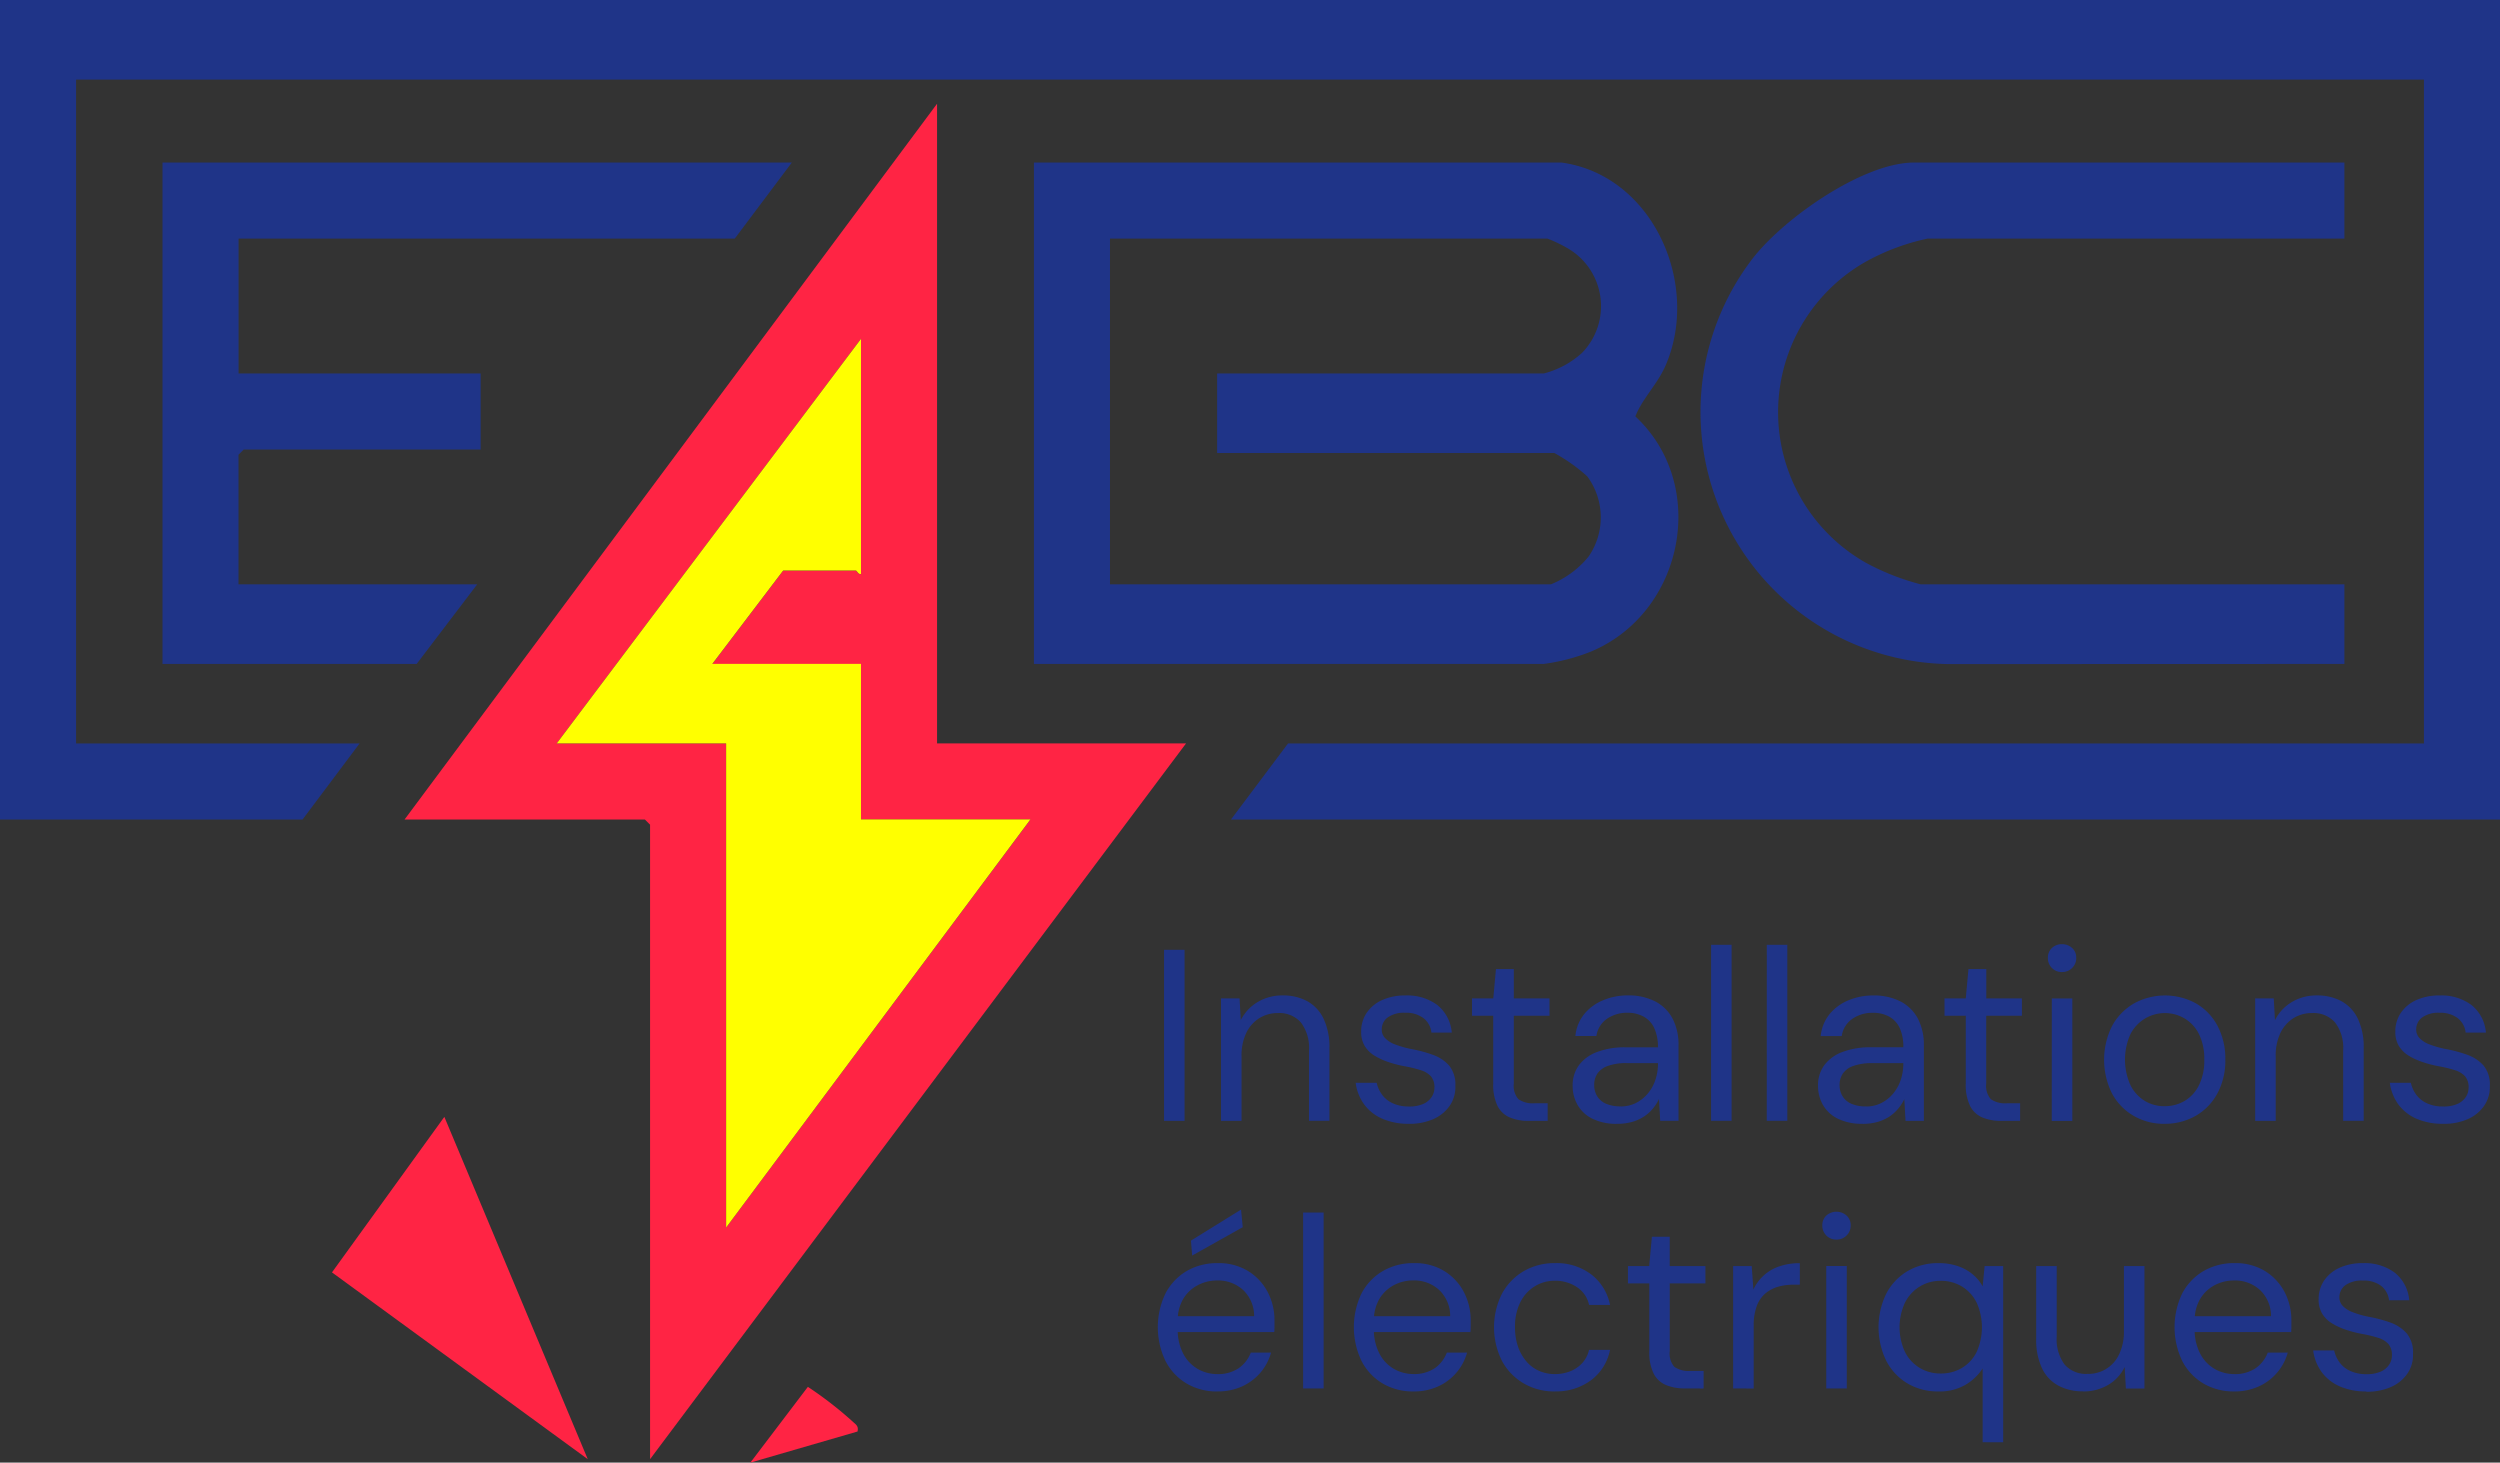
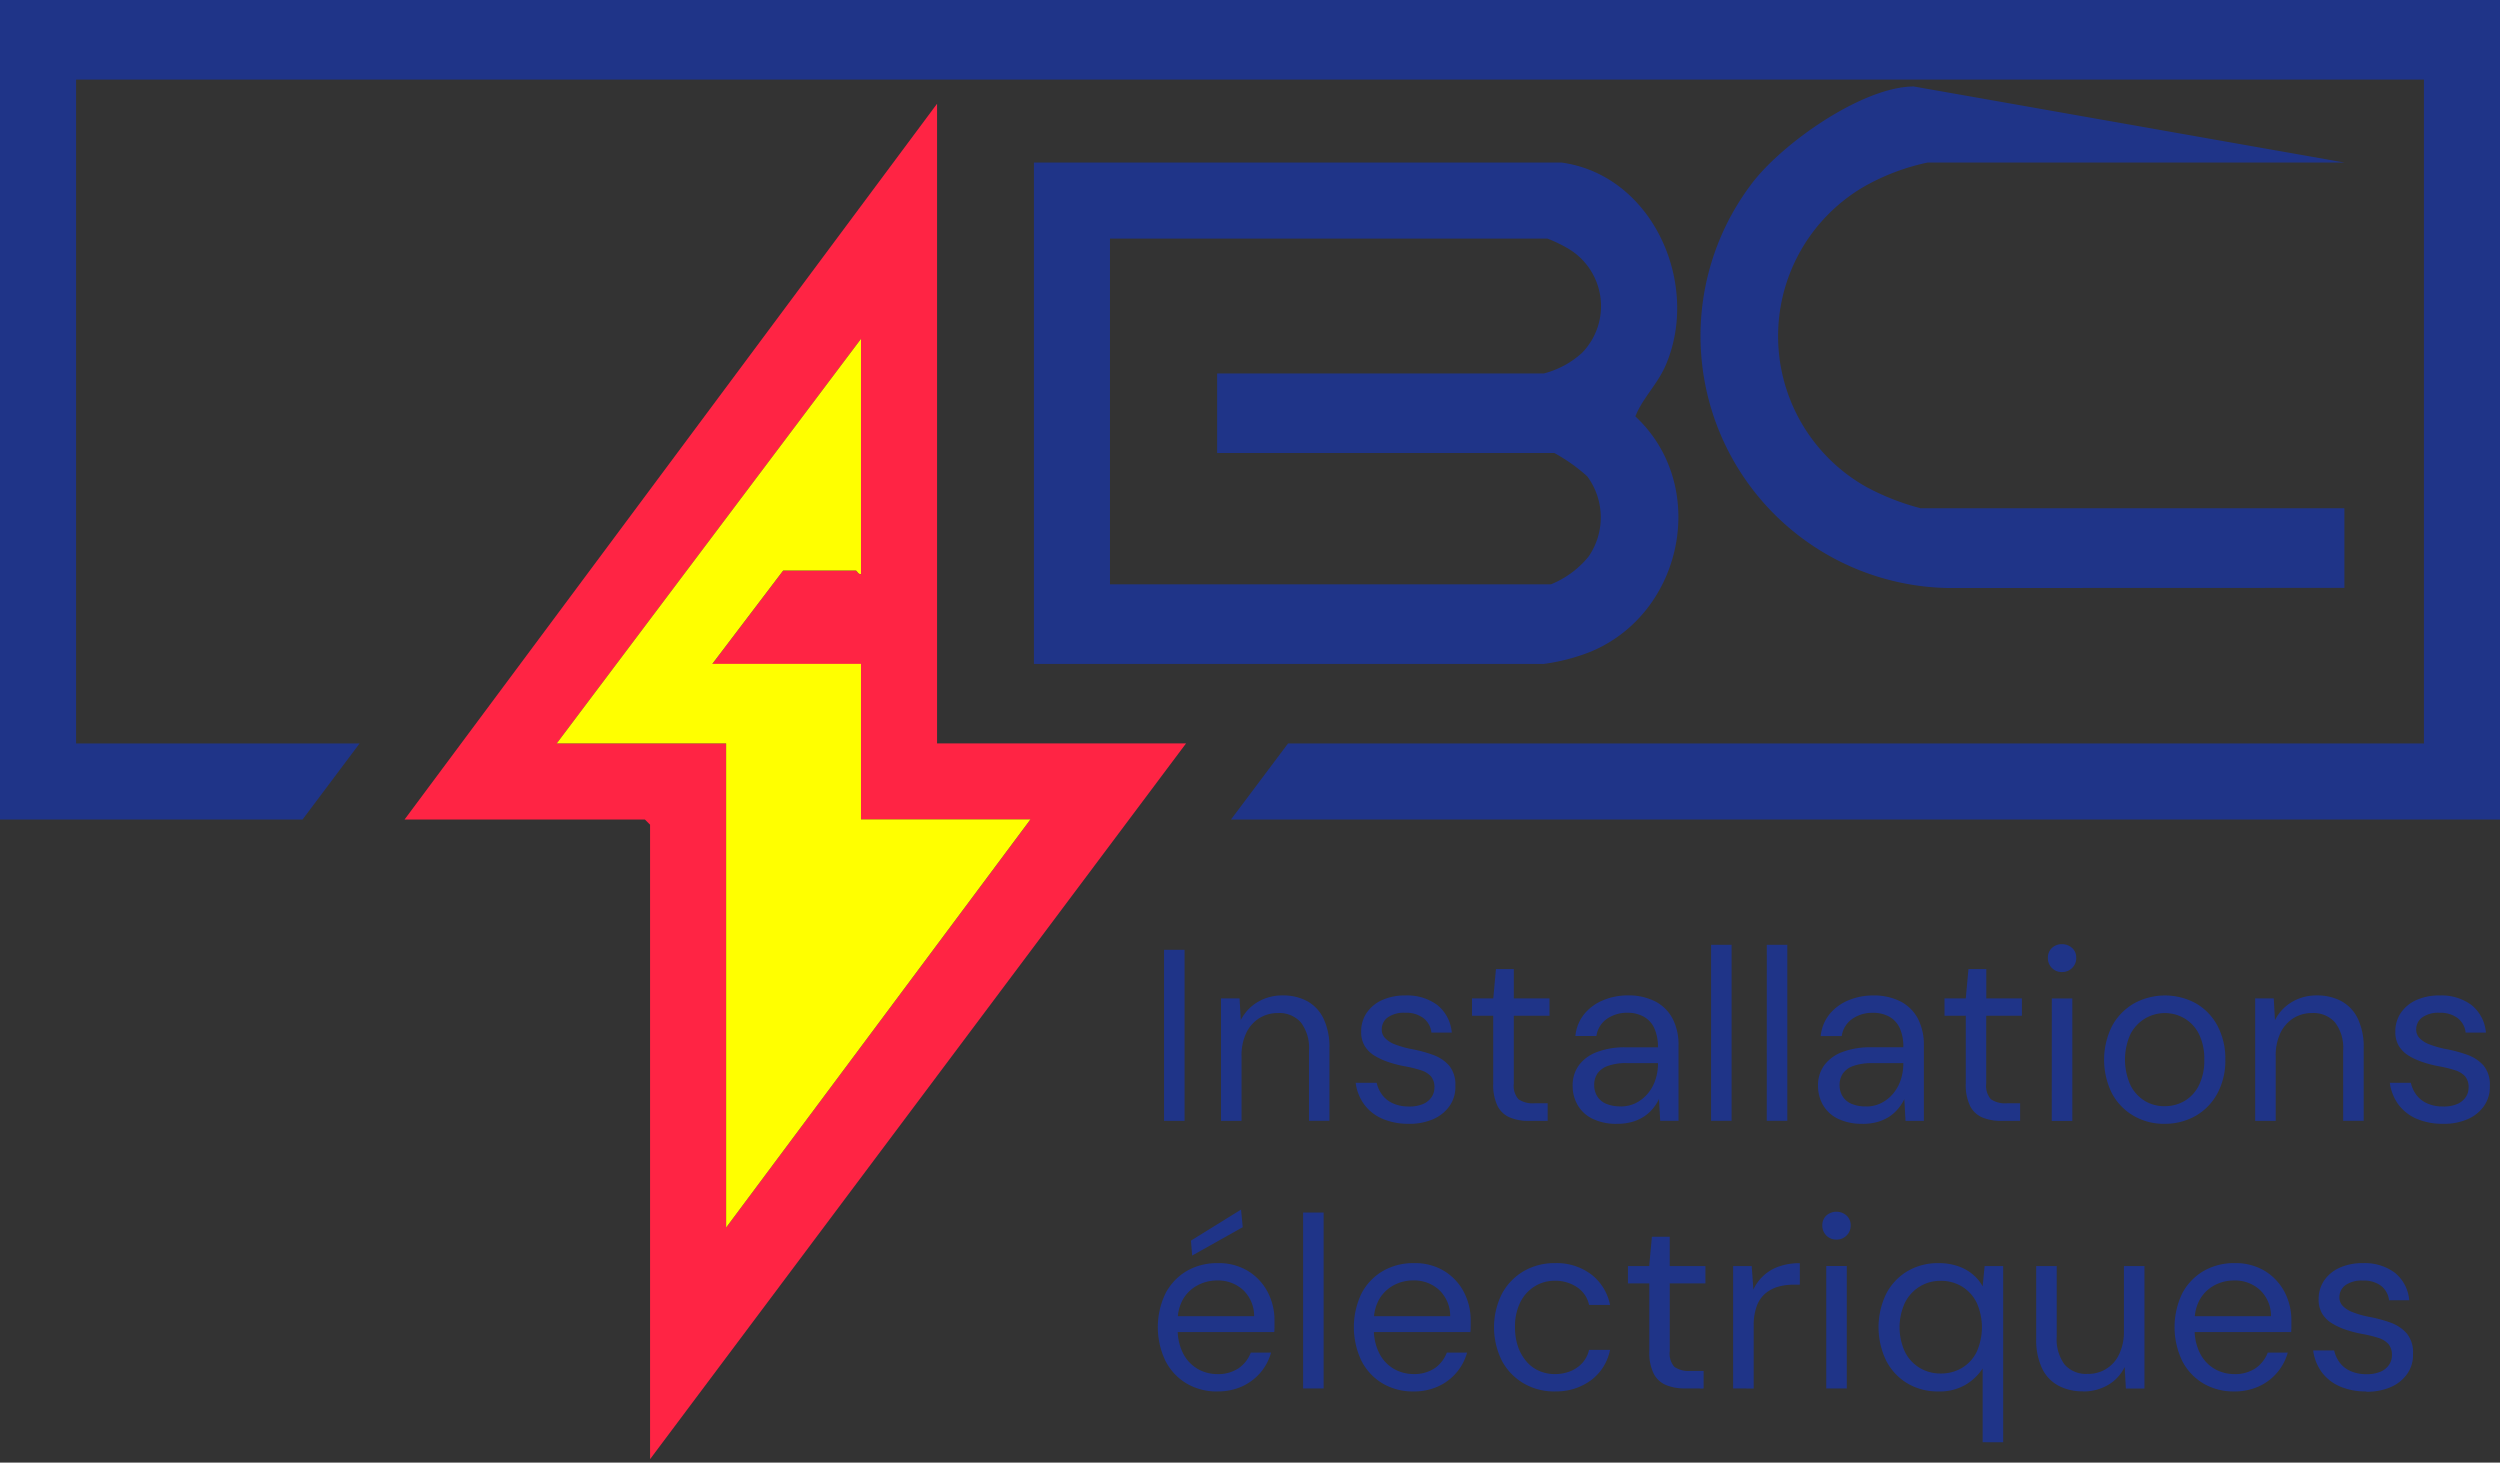
<svg xmlns="http://www.w3.org/2000/svg" width="138.236" height="80.875" viewBox="0 0 138.236 80.875">
  <rect x="0" y="0" width="138.236" height="80.875" fill="#333333" stroke="none" />
  <defs>
    <clipPath id="clip-path">
      <rect id="Rectangle_1" data-name="Rectangle 1" width="138.236" height="80.875" transform="translate(0 0)" fill="none" />
    </clipPath>
  </defs>
  <g id="Groupe_3" data-name="Groupe 3" transform="translate(0 0)">
    <path id="Tracé_1" data-name="Tracé 1" d="M0,0V45.314H16.73l3.155-4.206H4.207V4.4H134.03V41.108H71.221l-3.155,4.206h70.17V0Z" fill="#1f3488" />
    <g id="Groupe_2" data-name="Groupe 2">
      <g id="Groupe_1" data-name="Groupe 1" clip-path="url(#clip-path)">
        <path id="Tracé_2" data-name="Tracé 2" d="M51.814,41.107H65.581L35.945,80.685V45.6l-.287-.286H22.37L51.814,5.736Zm-4.206-22.37L30.783,41.107h9.368V67.875L56.977,45.314H47.608v-8.6H39.386l3.92-5.163h4.015c.058,0,.147.242.287.191Z" fill="#ff2444" />
        <path id="Tracé_3" data-name="Tracé 3" d="M86.326,8.986c5.023.675,7.7,6.652,5.8,11.157-.472,1.121-1.285,1.835-1.7,2.882,4.1,3.822,2.663,10.884-2.477,13.013a10.921,10.921,0,0,1-2.579.672h-28.2V8.986ZM67.3,20.649H85.37a4.976,4.976,0,0,0,2.11-1.14,3.7,3.7,0,0,0-.879-5.827,7.651,7.651,0,0,0-1.04-.49H61.375v19.12H85.753a5.2,5.2,0,0,0,2.09-1.542,3.817,3.817,0,0,0-.078-4.432,9.633,9.633,0,0,0-1.821-1.291H67.3Z" fill="#1f3488" />
-         <path id="Tracé_4" data-name="Tracé 4" d="M43.784,8.986l-3.155,4.206H13.192v7.457H26.576v4.206h-13.1l-.287.287v7.17H26.385l-3.346,4.4H8.986V8.986Z" fill="#1f3488" />
-         <path id="Tracé_5" data-name="Tracé 5" d="M129.632,8.986v4.206H106.593a12.308,12.308,0,0,0-3.475,1.306,9.567,9.567,0,0,0,.071,16.629,13.509,13.509,0,0,0,3.021,1.185h23.422v4.4l-21.9.008a13.94,13.94,0,0,1-10.954-22.25c1.657-2.278,6.2-5.482,9.05-5.482Z" fill="#1f3488" />
-         <path id="Tracé_6" data-name="Tracé 6" d="M32.5,80.685,18.356,70.356l6.214-8.6Z" fill="#ff2444" />
-         <path id="Tracé_7" data-name="Tracé 7" d="M47.416,79.155l-5.926,1.72,3.181-4.19a20.845,20.845,0,0,1,2.455,1.9c.188.182.363.25.29.569" fill="#ff2444" />
+         <path id="Tracé_5" data-name="Tracé 5" d="M129.632,8.986H106.593a12.308,12.308,0,0,0-3.475,1.306,9.567,9.567,0,0,0,.071,16.629,13.509,13.509,0,0,0,3.021,1.185h23.422v4.4l-21.9.008a13.94,13.94,0,0,1-10.954-22.25c1.657-2.278,6.2-5.482,9.05-5.482Z" fill="#1f3488" />
        <path id="Tracé_8" data-name="Tracé 8" d="M47.608,18.737v13c-.14.051-.229-.191-.287-.191H43.306l-3.92,5.163h8.222v8.6h9.369L40.151,67.875V41.107H30.783Z" fill="#ff0" />
-         <path id="Tracé_9" data-name="Tracé 9" d="M67.3,20.649v4.4H85.944a9.633,9.633,0,0,1,1.821,1.291,3.817,3.817,0,0,1,.078,4.432,5.2,5.2,0,0,1-2.09,1.542H61.375V13.192H85.561a7.651,7.651,0,0,1,1.04.49,3.7,3.7,0,0,1,.879,5.827,4.976,4.976,0,0,1-2.11,1.14Z" fill="none" />
        <path id="Tracé_10" data-name="Tracé 10" d="M64.365,52.517H65.5v9.46H64.365Zm3.149,9.46v-6.77h1.027l.068,1.2a2.436,2.436,0,0,1,.932-1,2.632,2.632,0,0,1,1.379-.365,2.8,2.8,0,0,1,1.365.318,2.168,2.168,0,0,1,.9.966,3.647,3.647,0,0,1,.325,1.635v4.014H72.38V58.085a2.316,2.316,0,0,0-.447-1.547,1.58,1.58,0,0,0-1.27-.521,1.909,1.909,0,0,0-1.034.284,1.965,1.965,0,0,0-.716.811,2.892,2.892,0,0,0-.263,1.3v3.567Zm10.38.162a3.583,3.583,0,0,1-1.453-.277,2.443,2.443,0,0,1-1.007-.79,2.576,2.576,0,0,1-.473-1.2h1.162a1.751,1.751,0,0,0,.3.662,1.494,1.494,0,0,0,.594.473,2.088,2.088,0,0,0,.892.176,1.886,1.886,0,0,0,.79-.142,1.079,1.079,0,0,0,.46-.378.934.934,0,0,0,.156-.521.919.919,0,0,0-.2-.636,1.294,1.294,0,0,0-.574-.336,6.916,6.916,0,0,0-.9-.217,6.368,6.368,0,0,1-.858-.223,3.841,3.841,0,0,1-.771-.351,1.638,1.638,0,0,1-.547-.535,1.472,1.472,0,0,1-.2-.8,1.818,1.818,0,0,1,.3-1.034,2.049,2.049,0,0,1,.852-.709,3.033,3.033,0,0,1,1.3-.257,2.778,2.778,0,0,1,1.757.527,2.176,2.176,0,0,1,.8,1.527H79.151a1.174,1.174,0,0,0-.44-.8A1.591,1.591,0,0,0,77.7,56a1.556,1.556,0,0,0-.966.257.815.815,0,0,0-.331.676.67.67,0,0,0,.189.473,1.483,1.483,0,0,0,.547.344,5.309,5.309,0,0,0,.872.25,7.613,7.613,0,0,1,1.217.325,2.161,2.161,0,0,1,.9.594,1.648,1.648,0,0,1,.345,1.122,1.815,1.815,0,0,1-.311,1.1,2.142,2.142,0,0,1-.9.737,3.278,3.278,0,0,1-1.371.263m6.649-.162a2.668,2.668,0,0,1-1.054-.189,1.349,1.349,0,0,1-.683-.642,2.659,2.659,0,0,1-.236-1.224V56.166H81.394v-.959H82.57l.148-1.622h.987v1.622h1.973v.959H83.705v3.756a1.113,1.113,0,0,0,.257.859,1.4,1.4,0,0,0,.9.223h.716v.973Zm4.892.162a2.993,2.993,0,0,1-1.385-.284,1.907,1.907,0,0,1-.818-.763,2.09,2.09,0,0,1-.27-1.048,1.87,1.87,0,0,1,.358-1.162,2.218,2.218,0,0,1,1.013-.722,4.286,4.286,0,0,1,1.534-.251h1.811a2.483,2.483,0,0,0-.2-1.054,1.385,1.385,0,0,0-.575-.635A1.823,1.823,0,0,0,89.989,56a1.937,1.937,0,0,0-1.129.332,1.394,1.394,0,0,0-.588.953H87.11a2.267,2.267,0,0,1,.493-1.217,2.64,2.64,0,0,1,1.048-.763,3.448,3.448,0,0,1,1.338-.264,3.21,3.21,0,0,1,1.561.345,2.266,2.266,0,0,1,.946.959,3.139,3.139,0,0,1,.317,1.453v4.176H91.8l-.068-1.2a2.508,2.508,0,0,1-.345.534,2.212,2.212,0,0,1-.486.433,2.392,2.392,0,0,1-.642.29,2.9,2.9,0,0,1-.824.108m.175-.959a1.847,1.847,0,0,0,.865-.2,2.092,2.092,0,0,0,.656-.534,2.288,2.288,0,0,0,.412-.764,2.86,2.86,0,0,0,.135-.871v-.027H89.962a2.99,2.99,0,0,0-1.055.155,1.16,1.16,0,0,0-.581.426,1.115,1.115,0,0,0-.175.622,1.17,1.17,0,0,0,.169.635,1.067,1.067,0,0,0,.493.412,2,2,0,0,0,.8.142m5-8.933h1.135v9.73H94.611Zm3.081,0h1.135v9.73H97.692ZM103,62.139a3,3,0,0,1-1.385-.284,1.913,1.913,0,0,1-.818-.763,2.1,2.1,0,0,1-.27-1.048,1.87,1.87,0,0,1,.358-1.162,2.226,2.226,0,0,1,1.014-.722,4.284,4.284,0,0,1,1.533-.251h1.811a2.5,2.5,0,0,0-.195-1.054,1.39,1.39,0,0,0-.575-.635,1.827,1.827,0,0,0-.919-.217,1.939,1.939,0,0,0-1.129.332,1.4,1.4,0,0,0-.587.953h-1.163a2.275,2.275,0,0,1,.494-1.217,2.644,2.644,0,0,1,1.047-.763,3.452,3.452,0,0,1,1.338-.264,3.21,3.21,0,0,1,1.561.345,2.261,2.261,0,0,1,.946.959,3.126,3.126,0,0,1,.318,1.453v4.176h-1.014l-.067-1.2a2.588,2.588,0,0,1-.345.534,2.24,2.24,0,0,1-.487.433,2.378,2.378,0,0,1-.642.29,2.9,2.9,0,0,1-.824.108m.175-.959a1.854,1.854,0,0,0,.866-.2,2.088,2.088,0,0,0,.655-.534,2.271,2.271,0,0,0,.412-.764,2.86,2.86,0,0,0,.135-.871v-.027H103.53a2.981,2.981,0,0,0-1.054.155,1.156,1.156,0,0,0-.581.426,1.115,1.115,0,0,0-.176.622,1.17,1.17,0,0,0,.169.635,1.072,1.072,0,0,0,.493.412,2,2,0,0,0,.8.142m7.488.8a2.671,2.671,0,0,1-1.054-.189,1.352,1.352,0,0,1-.683-.642,2.672,2.672,0,0,1-.236-1.224V56.166h-1.176v-.959h1.176l.149-1.622h.986v1.622H111.8v.959h-1.973v3.756a1.117,1.117,0,0,0,.257.859,1.4,1.4,0,0,0,.9.223h.717v.973Zm3.351-8.23a.762.762,0,0,1-.783-.785.713.713,0,0,1,.223-.546.783.783,0,0,1,.56-.21.8.8,0,0,1,.555.21.7.7,0,0,1,.229.546.749.749,0,0,1-.229.562.772.772,0,0,1-.555.223m-.567,1.46h1.135v6.771H113.45Zm6.23,6.932a3.325,3.325,0,0,1-1.7-.439,3.147,3.147,0,0,1-1.2-1.237,4.187,4.187,0,0,1,.007-3.743A3.2,3.2,0,0,1,118,55.483a3.562,3.562,0,0,1,3.426,0,3.12,3.12,0,0,1,1.189,1.237,3.885,3.885,0,0,1,.433,1.878,3.8,3.8,0,0,1-.44,1.865,3.138,3.138,0,0,1-1.2,1.237,3.4,3.4,0,0,1-1.724.439m0-.972a2.171,2.171,0,0,0,1.1-.285,2.05,2.05,0,0,0,.8-.865,3.025,3.025,0,0,0,.3-1.419,3.071,3.071,0,0,0-.3-1.432,2.086,2.086,0,0,0-.8-.858,2.142,2.142,0,0,0-2.156,0,2.159,2.159,0,0,0-.818.858,3.432,3.432,0,0,0,0,2.851,2.113,2.113,0,0,0,.8.865,2.087,2.087,0,0,0,1.061.285m5.028.81v-6.77h1.027l.067,1.2a2.438,2.438,0,0,1,.933-1,2.629,2.629,0,0,1,1.379-.365,2.8,2.8,0,0,1,1.364.318,2.169,2.169,0,0,1,.906.966,3.648,3.648,0,0,1,.324,1.635v4.014h-1.135V58.085a2.322,2.322,0,0,0-.446-1.547,1.583,1.583,0,0,0-1.27-.521,1.91,1.91,0,0,0-1.035.284,1.972,1.972,0,0,0-.716.811,2.892,2.892,0,0,0-.263,1.3v3.567Zm10.379.162a3.58,3.58,0,0,1-1.453-.277,2.443,2.443,0,0,1-1.007-.79,2.576,2.576,0,0,1-.473-1.2h1.162a1.751,1.751,0,0,0,.3.662,1.494,1.494,0,0,0,.594.473,2.088,2.088,0,0,0,.892.176,1.886,1.886,0,0,0,.79-.142,1.085,1.085,0,0,0,.46-.378.934.934,0,0,0,.156-.521.919.919,0,0,0-.2-.636,1.294,1.294,0,0,0-.574-.336,6.916,6.916,0,0,0-.9-.217,6.421,6.421,0,0,1-.859-.223,3.858,3.858,0,0,1-.77-.351,1.629,1.629,0,0,1-.547-.535,1.472,1.472,0,0,1-.2-.8,1.811,1.811,0,0,1,.3-1.034,2.049,2.049,0,0,1,.852-.709,3.03,3.03,0,0,1,1.3-.257,2.778,2.778,0,0,1,1.757.527,2.176,2.176,0,0,1,.8,1.527h-1.122a1.169,1.169,0,0,0-.439-.8A1.591,1.591,0,0,0,134.9,56a1.556,1.556,0,0,0-.966.257.815.815,0,0,0-.331.676.67.67,0,0,0,.189.473,1.474,1.474,0,0,0,.547.344,5.28,5.28,0,0,0,.872.25,7.613,7.613,0,0,1,1.217.325,2.167,2.167,0,0,1,.9.594,1.648,1.648,0,0,1,.345,1.122,1.822,1.822,0,0,1-.311,1.1,2.142,2.142,0,0,1-.9.737,3.278,3.278,0,0,1-1.371.263m-67.775,14.8a3.28,3.28,0,0,1-1.7-.439,3.081,3.081,0,0,1-1.169-1.244,4.325,4.325,0,0,1-.007-3.729A3.09,3.09,0,0,1,65.6,70.29a3.337,3.337,0,0,1,1.737-.446,3.092,3.092,0,0,1,1.689.446A2.987,2.987,0,0,1,70.1,71.452a3.354,3.354,0,0,1,.372,1.568v.29c0,.1,0,.219-.013.345h-5.6v-.878h4.487a1.985,1.985,0,0,0-.614-1.453,2.048,2.048,0,0,0-1.426-.521,2.277,2.277,0,0,0-1.081.264,2.05,2.05,0,0,0-.805.764,2.387,2.387,0,0,0-.3,1.256v.378a2.871,2.871,0,0,0,.311,1.393,2.076,2.076,0,0,0,.811.845,2.175,2.175,0,0,0,1.068.277,2.03,2.03,0,0,0,1.169-.318,1.825,1.825,0,0,0,.682-.871h1.122a2.917,2.917,0,0,1-.581,1.1,2.955,2.955,0,0,1-1.007.763,3.215,3.215,0,0,1-1.385.284M65.92,69.425l-.068-.825,2.771-1.716.094.973Zm6.135-2.379H73.19v9.73H72.055Zm6.1,9.893a3.283,3.283,0,0,1-1.7-.439,3.081,3.081,0,0,1-1.169-1.244,4.33,4.33,0,0,1-.006-3.729,3.09,3.09,0,0,1,1.169-1.237,3.333,3.333,0,0,1,1.736-.446,3.087,3.087,0,0,1,1.689.446,2.989,2.989,0,0,1,1.075,1.162,3.354,3.354,0,0,1,.372,1.568v.29c0,.1-.005.219-.014.345H75.7v-.878h4.487a1.982,1.982,0,0,0-.615-1.453A2.045,2.045,0,0,0,78.15,70.8a2.277,2.277,0,0,0-1.081.264,2.054,2.054,0,0,0-.8.764,2.377,2.377,0,0,0-.3,1.256v.378a2.86,2.86,0,0,0,.311,1.393,2.074,2.074,0,0,0,.81.845,2.181,2.181,0,0,0,1.068.277,2.03,2.03,0,0,0,1.169-.318A1.833,1.833,0,0,0,80,74.791h1.121a2.894,2.894,0,0,1-1.588,1.864,3.208,3.208,0,0,1-1.385.284m7.825,0a3.345,3.345,0,0,1-1.723-.446,3.19,3.19,0,0,1-1.2-1.243,4.151,4.151,0,0,1,0-3.716,3.192,3.192,0,0,1,1.2-1.244,3.354,3.354,0,0,1,1.723-.446,3.18,3.18,0,0,1,2.02.628,2.826,2.826,0,0,1,1.034,1.683H87.867a1.574,1.574,0,0,0-.676-.987,2.164,2.164,0,0,0-1.229-.351,2.087,2.087,0,0,0-1.068.291,2.142,2.142,0,0,0-.811.864,2.975,2.975,0,0,0-.311,1.426,3.151,3.151,0,0,0,.182,1.108,2.5,2.5,0,0,0,.487.818,1.934,1.934,0,0,0,.7.493,2.151,2.151,0,0,0,.818.163,2.314,2.314,0,0,0,.864-.156,1.779,1.779,0,0,0,.669-.459,1.564,1.564,0,0,0,.372-.724h1.162A2.759,2.759,0,0,1,88,76.3a3.2,3.2,0,0,1-2.02.635m7.19-.162a2.671,2.671,0,0,1-1.054-.19,1.347,1.347,0,0,1-.683-.641,2.659,2.659,0,0,1-.236-1.224V70.965H90.016v-.959h1.176l.148-1.622h.987v1.622H94.3v.959H92.327v3.757a1.113,1.113,0,0,0,.257.859,1.4,1.4,0,0,0,.9.223h.716v.973Zm2.662,0V70.006h1.027l.094,1.3a2.414,2.414,0,0,1,1.433-1.283,3.415,3.415,0,0,1,1.135-.176v1.189h-.364a3.053,3.053,0,0,0-.845.115,1.894,1.894,0,0,0-.7.372,1.668,1.668,0,0,0-.473.695,3.091,3.091,0,0,0-.169,1.1v3.46Zm5.716-8.231a.761.761,0,0,1-.783-.784.717.717,0,0,1,.223-.547.844.844,0,0,1,1.114,0,.7.7,0,0,1,.23.547.748.748,0,0,1-.23.562.767.767,0,0,1-.554.222m-.567,1.46h1.135v6.771h-1.135Zm8.649,9.745V75.668a2.879,2.879,0,0,1-.932.893,2.822,2.822,0,0,1-1.514.378,3.26,3.26,0,0,1-1.737-.459,3.118,3.118,0,0,1-1.162-1.264,4.261,4.261,0,0,1,0-3.656,3.131,3.131,0,0,1,1.162-1.257,3.3,3.3,0,0,1,1.75-.459,3.243,3.243,0,0,1,1.034.156,2.6,2.6,0,0,1,.825.445,2.336,2.336,0,0,1,.574.682l.108-1.121h1.027v9.745Zm-2.324-3.8a2.252,2.252,0,0,0,1.195-.318,2.119,2.119,0,0,0,.805-.892,3.338,3.338,0,0,0,0-2.69,2.159,2.159,0,0,0-.805-.9,2.211,2.211,0,0,0-1.195-.324,2.163,2.163,0,0,0-1.169.324,2.193,2.193,0,0,0-.811.9,3.254,3.254,0,0,0,0,2.69,2.152,2.152,0,0,0,.811.892,2.2,2.2,0,0,0,1.169.318m7.878.986a2.833,2.833,0,0,1-1.371-.317,2.129,2.129,0,0,1-.906-.967,3.708,3.708,0,0,1-.317-1.635V70.006h1.135V73.9a2.346,2.346,0,0,0,.439,1.555,1.573,1.573,0,0,0,1.264.513,1.866,1.866,0,0,0,1.75-1.088,2.9,2.9,0,0,0,.263-1.291V70.006h1.136v6.771h-1.028l-.067-1.19a2.311,2.311,0,0,1-.919.994,2.662,2.662,0,0,1-1.379.358m8.352,0a3.279,3.279,0,0,1-1.7-.439,3.083,3.083,0,0,1-1.17-1.244,4.33,4.33,0,0,1-.006-3.729,3.09,3.09,0,0,1,1.169-1.237,3.335,3.335,0,0,1,1.736-.446,3.093,3.093,0,0,1,1.69.446,2.994,2.994,0,0,1,1.074,1.162,3.354,3.354,0,0,1,.372,1.568v.29c0,.1,0,.219-.014.345h-5.6v-.878h4.487a1.982,1.982,0,0,0-.615-1.453,2.045,2.045,0,0,0-1.426-.521,2.28,2.28,0,0,0-1.081.264,2.054,2.054,0,0,0-.8.764,2.387,2.387,0,0,0-.3,1.256v.378a2.871,2.871,0,0,0,.311,1.393,2.076,2.076,0,0,0,.811.845,2.174,2.174,0,0,0,1.067.277,2.028,2.028,0,0,0,1.169-.318,1.827,1.827,0,0,0,.683-.871H126.5a2.894,2.894,0,0,1-1.588,1.864,3.216,3.216,0,0,1-1.386.284m7.312,0a3.583,3.583,0,0,1-1.453-.277,2.451,2.451,0,0,1-1.007-.79,2.59,2.59,0,0,1-.473-1.2h1.162a1.755,1.755,0,0,0,.3.663,1.494,1.494,0,0,0,.594.473,2.106,2.106,0,0,0,.892.176,1.878,1.878,0,0,0,.791-.143,1.067,1.067,0,0,0,.459-.377.931.931,0,0,0,.156-.521.919.919,0,0,0-.2-.636,1.3,1.3,0,0,0-.575-.337,6.929,6.929,0,0,0-.9-.216,6.407,6.407,0,0,1-.858-.223,3.788,3.788,0,0,1-.771-.352,1.626,1.626,0,0,1-.547-.534,1.474,1.474,0,0,1-.2-.8,1.818,1.818,0,0,1,.3-1.034,2.041,2.041,0,0,1,.852-.709,3.033,3.033,0,0,1,1.3-.257,2.778,2.778,0,0,1,1.757.527,2.176,2.176,0,0,1,.8,1.527H132.1a1.174,1.174,0,0,0-.44-.8,1.59,1.59,0,0,0-1.006-.291,1.557,1.557,0,0,0-.967.257.818.818,0,0,0-.331.676.67.67,0,0,0,.189.473,1.488,1.488,0,0,0,.548.344,5.251,5.251,0,0,0,.872.25,7.629,7.629,0,0,1,1.216.324,2.162,2.162,0,0,1,.9.6,1.648,1.648,0,0,1,.345,1.122,1.817,1.817,0,0,1-.311,1.1,2.144,2.144,0,0,1-.9.736,3.27,3.27,0,0,1-1.372.264" fill="#1f3488" />
      </g>
    </g>
  </g>
</svg>